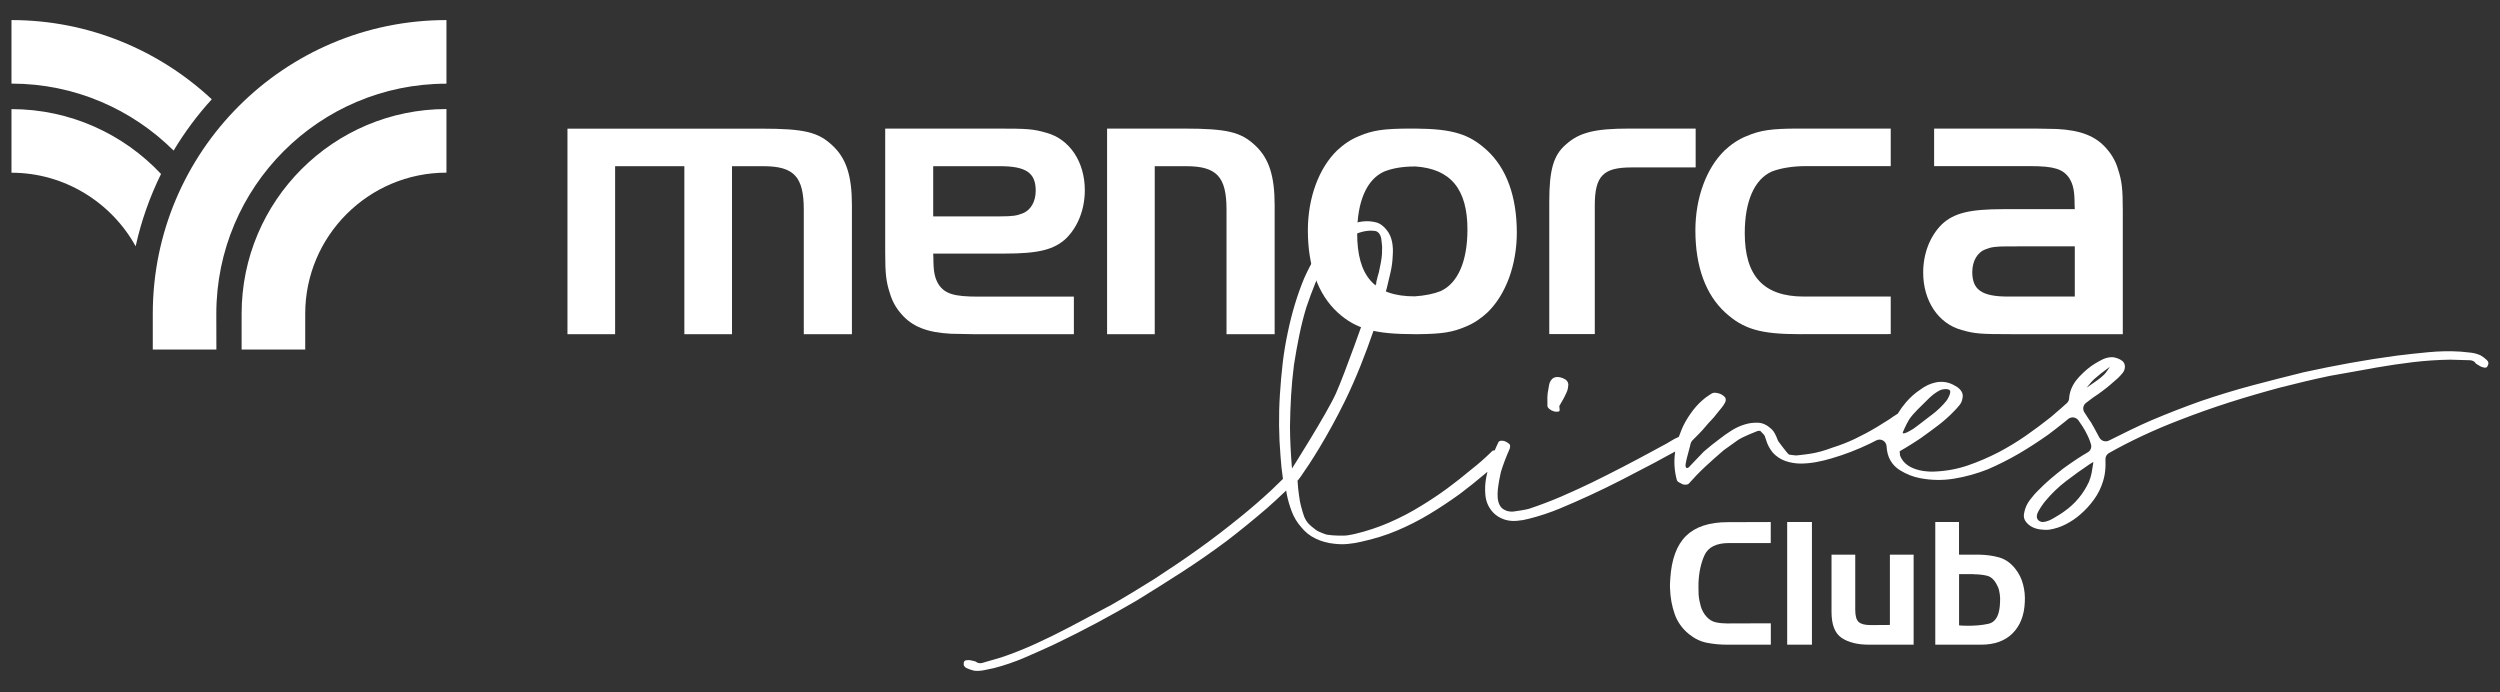
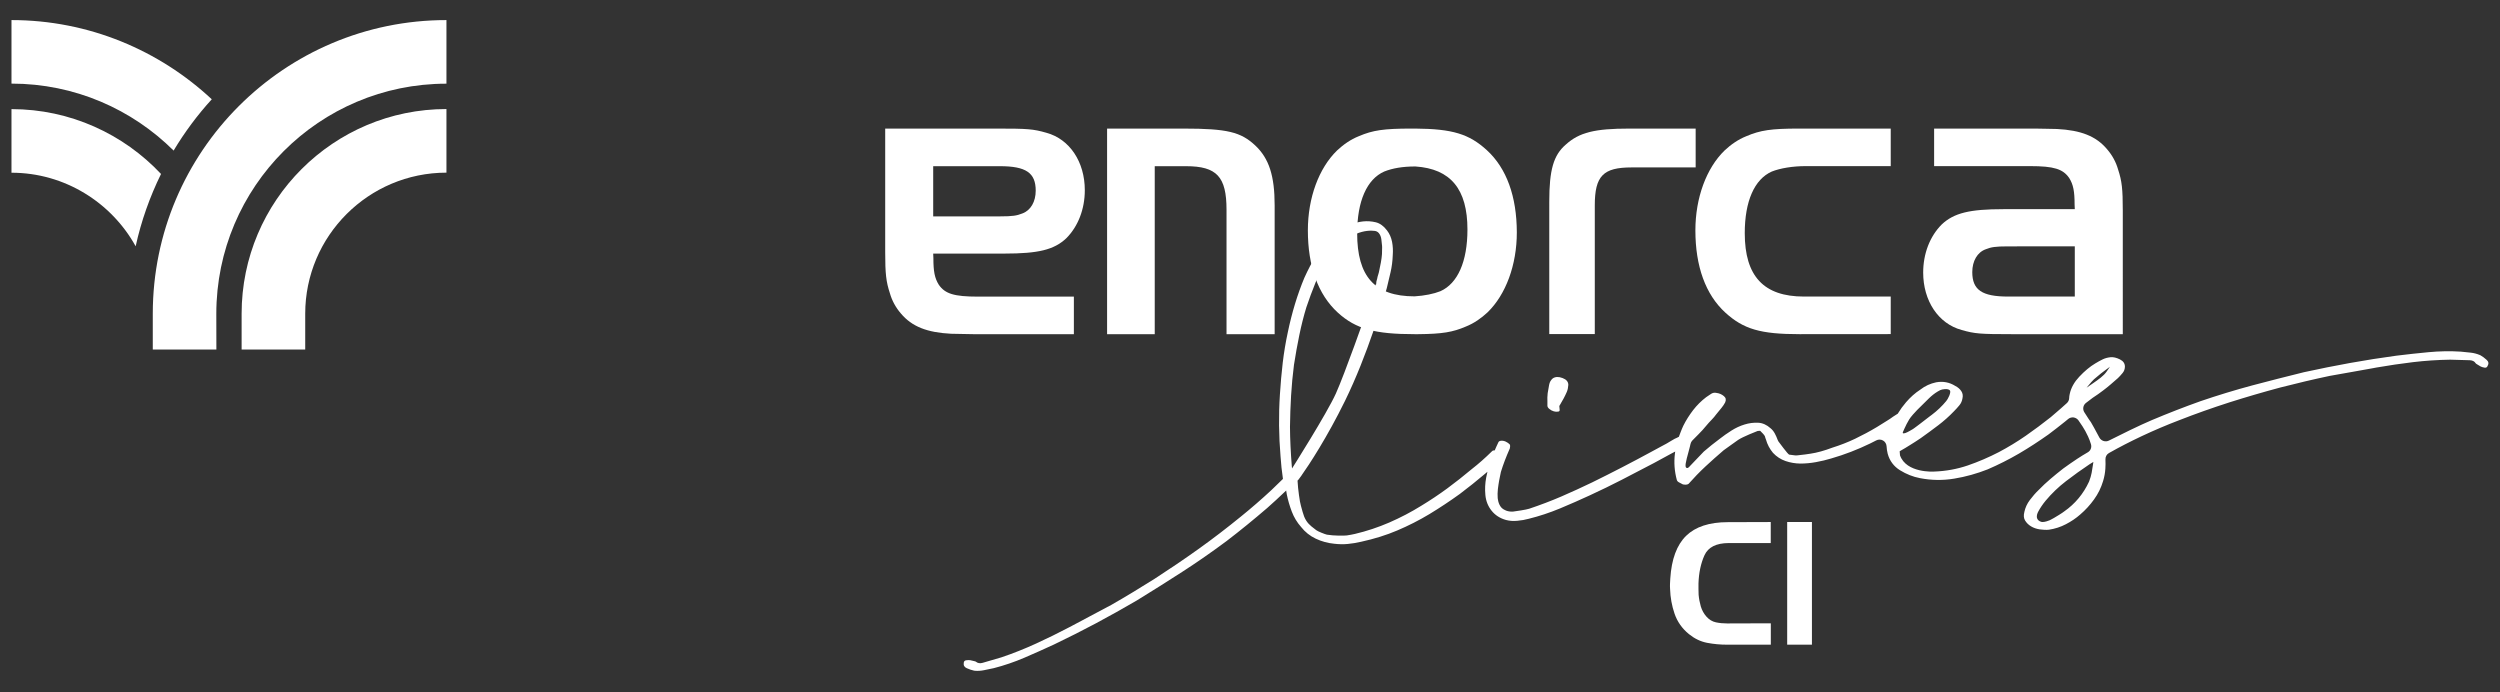
<svg xmlns="http://www.w3.org/2000/svg" version="1.1" id="Capa_1" x="0px" y="0px" viewBox="0 0 3635.9 1006.9" style="enable-background:new 0 0 3635.9 1006.9;" xml:space="preserve">
  <rect x="0" y="0" width="3635.9" height="1006.9" fill="#333333" stroke="none" />
  <style type="text/css">
	.st0{fill:#FFFFFF;}
	.st1{fill-rule:evenodd;clip-rule:evenodd;fill:#FFFFFF;}
</style>
  <path class="st0" d="M2274.2,579.3c1.6-3.1,3.2-6.2,4.5-9.3s2-6.5,2.2-10.2c0-4.6-2.8-7.9-8.4-10c-5.8-2.2-10.4-2-14.2,0.5  c-2.8,2.4-4.6,5.5-5.3,9.4c-0.8,4.1-1.5,8.2-2.1,12.1c-0.5,4.6-0.6,8.5-0.4,11.3v7.3c0.2,1.5,1.1,3,2.9,4.4c1.9,1.6,4.1,2.8,6.3,3.4  c2.3,0.7,4.4,0.8,6.6,0.4c1.6-0.3,2.2-1.1,2-2.7l-0.5-5.5l0.3-0.4C2270.5,585.9,2272.6,582.3,2274.2,579.3z" />
  <path class="st1" d="M16.7,121.6V29.2c112.5,0,215.1,44.1,291.3,115.2c-20.9,22.9-39.5,47.9-55.5,74.6  C192,158.9,108.7,121.6,16.7,121.6L16.7,121.6z M197.3,358.2c-35-63.4-103.1-107-180.6-107v-92.5c85.6,0,163.1,36.4,217.5,94.3  C218,286,205.4,321.2,197.3,358.2L197.3,358.2z" />
  <path class="st1" d="M314.7,508.3h-92.5v-52c0-235.8,191.3-427.1,427.1-427.1v92.5c-184.8,0-334.7,150-334.7,334.7L314.7,508.3  L314.7,508.3z M443.9,456.3v52h-92.5v-52c0-164.4,133.6-297.7,297.9-297.7v92.5C536.1,251.1,443.9,343.1,443.9,456.3L443.9,456.3z" />
-   <path class="st0" d="M825.3,187.1V486h69.3V241.7h100.7V486h69.3V241.7h45.5c44.8,0,58.9,15.4,58.9,63.3v181h70V298.8  c0-42.9-8-68.2-28.2-87.1c-20.9-19.6-40.5-24.6-104.4-24.6L825.3,187.1L825.3,187.1z" />
  <path class="st0" d="M2466.1,187v56.5h-69.3h-24c-41.1,0-53.4,12.3-53.4,55.2v187.2h-66.2V293.2c0-46,6.1-67.5,24-82.9  c19.6-17.8,42.4-23.3,92.1-23.3L2466.1,187L2466.1,187z" />
  <path class="st0" d="M1825.6,211.6C1804.7,192,1785,187,1721.2,187h-111.1v54.6V486h69.3V241.7h45.5c44.8,0,58.9,15.4,58.9,63.3v181  h70V298.7C1853.8,255.8,1845.7,230.5,1825.6,211.6z" />
  <path class="st1" d="M2576.8,249.5c12.3-4.9,30.6-7.9,49.1-7.9h54.6h69.3V187h-69.3H2633h-16.9c-40,0-55.9,2.4-76.1,11  c-12.3,4.9-22.7,12.3-31.9,20.9c-26.4,25.7-42.4,68.8-42.4,116.1c0,52.2,14.7,93.3,43.6,119.7c26.4,24,51,31.3,108,31.3l132.5-0.1  v-54.6h-69.3h-57c-58.3,0-86-29.5-86-92.1C2537.5,292.6,2551.6,260.7,2576.8,249.5z" />
  <path class="st1" d="M2162.3,218.3c-25.7-23.4-49.8-30.9-103.8-31.3h-6c-40,0-55.9,2.4-76.1,11c-12.3,4.9-22.7,12.3-31.9,20.9  c-26.4,25.7-42.4,68.8-42.4,116.1c0,52.2,14.7,93.3,43.6,119.7c26.4,24,54.5,31.3,111.6,31.3h5.4l0,0c34.8-0.3,50.1-2.9,69-11  c12.3-4.9,22.7-12.3,31.9-20.9c26.4-25.7,42.4-68.8,42.4-116.1C2205.9,285.8,2191.2,244.7,2162.3,218.3z M2094.9,423.5  c-9.7,3.9-23.2,6.6-37.6,7.5c-58.3,0-83.5-29.2-83.5-91.8c0-46.6,14.1-78.5,39.3-89.7c12.3-4.9,26.9-7.4,45.4-7.4  c51.3,3.4,75.7,33,75.7,91.7C2134.2,380.4,2120,412.3,2094.9,423.5z" />
  <path class="st1" d="M3017.5,358.3v73h-97c-38.1,0-52.1-9.7-52.1-35.6c0-16,7.3-28.8,19.6-33.2c7.9-3.1,13.6-4.2,32.5-4.2  L3017.5,358.3L3017.5,358.3z M3017.5,304.2h-103.8c-49.1,0-71.9,5.5-89.7,22.2c-17.2,17.2-27,42.4-27,70c0,41.1,22,74.3,55.9,83.5  c19.1,5.5,27,6.1,73,6.1h161.4V306.2c0-31.3-1.3-42.9-6.8-59.6c-3.1-11-8.6-20.9-16-29.5c-16-19.1-38.1-27.7-73-29.5  c-9.7,0-20.2-0.6-31.9-0.6h-146.7v54.6h139.4c35,0,47.9,4.2,57,17.2c6.1,9.7,7.9,19.6,7.9,38.7L3017.5,304.2L3017.5,304.2z" />
  <path class="st1" d="M1357.2,314.7v-73h97c38.1,0,52.1,9.7,52.1,35.6c0,16-7.3,28.8-19.6,33.2c-7.9,3.1-13.6,4.2-32.5,4.2  L1357.2,314.7L1357.2,314.7z M1357.2,368.8H1461c49.1,0,71.9-5.5,89.7-22.2c17.2-17.2,27-42.4,27-70c0-41.1-22-74.3-55.9-83.5  c-19.1-5.5-27-6.1-73-6.1h-161.4v179.8c0,31.3,1.3,42.9,6.8,59.6c3.1,11,8.6,20.9,16,29.5c16,19.1,38.1,27.7,73,29.5  c9.7,0,20.2,0.6,31.9,0.6h146.7v-54.6h-139.4c-35,0-47.9-4.2-57-17.2c-6.1-9.7-7.9-19.6-7.9-38.7L1357.2,368.8L1357.2,368.8z" />
  <path class="st0" d="M3616.4,523.3c-3.1-2.8-6.1-5-8.8-6.5c-0.4-0.2-0.7-0.4-1.1-0.5c-4.1-1.7-8.5-2.9-13-3.4l-14.6-1.5  c-15.3-1-31.1-0.7-47,0.8c-15.7,1.5-31.4,3.2-46.8,5.1c-22.7,3.1-45.3,6.6-67.3,10.6c-22.1,4-44.6,8.5-67,13.4  c-25.6,6.3-51,12.8-75.5,19.3c-24.6,6.6-49.9,14.3-75.1,22.9c-23.6,8.4-47.4,17.7-70.7,27.5c-16.6,7-46.4,21.6-62.3,29.7  c-5,2.6-11.3,0.6-14-4.4c-5-9.5-10.9-20.2-12.2-22.2c-1.2-1.9-2.3-3.4-3.3-4.7c-0.7-0.9-3.9-5.9-6.5-10.1c-2.6-4.4-1.6-10,2.4-13.2  c4.8-3.8,8.2-6.4,10-7.6c5.2-3.3,10.3-7,15.2-10.7c3.6-2.7,7.2-5.6,10.7-8.6c3.4-2.9,6.9-5.9,10.7-9.3c2.1-2,4.4-4.5,6.8-7.4  c2.2-2.6,3.3-5.7,3.4-9.2c0-4.7-2.4-8.2-7.2-10.6c-5-2.5-9.7-3.6-13.6-3.2c-4.1,0.4-8,1.4-11.5,3.1c-3.6,1.7-7.2,3.8-10.9,6  c-7.6,4.5-15.4,11-23.2,19.3c-3.4,3.6-6.4,7.5-8.8,11.8c-2.4,4.2-4.1,8.7-5.1,13.4c-0.5,2-0.7,4.1-0.8,6.2c-0.1,2.5-1.3,5.1-3.3,6.9  c-3.1,2.8-5.9,5.3-8.6,7.7c-5.1,4.3-10.2,8.6-15,12.9c-11.6,9.2-23.8,18.3-36.3,27c-12.4,8.6-25.5,16.5-38.8,23.6  c-14.7,7.6-30,14.2-45.4,19.5c-15.5,5.3-31.9,8.3-48.8,8.9c-0.7,0.1-40.6,2.5-49.8-23.6l-0.5-5.9l0.8-0.5c5.1-2.9,10.2-5.9,15-9  c4.6-2.8,9.5-6,15-9.7c8.6-6.1,17.1-12.4,25.3-18.6c8.2-6.2,15.9-13.1,22.9-20.4c2.6-2.7,5.3-5.5,7.8-8.6c2.4-2.9,3.9-6.2,4.5-9.9  c1-4.2,0.4-7.6-1.6-10.7c-2.1-3.2-5-5.7-8.9-7.7c-8.5-5.3-17.8-7-27.8-5.2c-4.1,0.9-8.2,2.2-11.9,3.9c-3.8,1.7-7.5,4-11,6.7  c-7.7,5-14.6,11.2-20.8,18.4c-4.4,5.1-8.4,10.6-12,16.5l-0.3,0.4l-0.5,0.2c-0.7,0.3-5.2,3.3-6.1,3.9c-3.7,2.7-4.8,3.4-7.5,5.1  l-15.9,9.9c-10.5,6.3-21.2,12-31.8,17.1c-10.7,5.1-21.8,9.4-33,12.9c-11.6,4.4-22.4,7.4-31.9,8.8c-1.8,0.5-13.2,1.8-19.8,2.5  c-0.8,0.1-1.6,0.1-2.4,0c-4-0.5-8.3-1.1-8.7-1.1l0,0c-1.7,0-15.5-19-15.7-19.2c-0.4-0.6-0.8-1.3-1.1-2.2c-1.2-3.3-2.6-6.5-4.2-9.4  c-1.6-3-3.7-5.6-6.2-7.6c-5.5-5-11.6-7.7-18-8c-6.6-0.3-13.3,0.5-19.9,2.6c-6.6,2-13,5-19.1,8.9s-11.7,7.8-16.5,11.6  c-8.2,6.1-16.1,12.4-23.5,18.8c-0.6,0.5-6.5,6.8-11.3,11.8c-6.1,6.5-9.9,10.4-10.5,11c-1.4,1.2-2.5,1.5-3.6,0.8  c-2.4-1.5-1.2-7.6,3.3-23.8c0.7-2.6,1.4-4.9,1.7-6.5c0.4-1.8,0.8-3.4,1.1-4.6c0.5-1.9,1.3-3.4,2.5-4.7c3-3.1,6.1-6.3,9.3-9.4  c3.7-3.7,7.3-7.6,10.7-11.8c2.6-3.2,5.4-6.2,8.3-9.2c2.4-2.5,4.6-5,6.5-7.7l7.7-9.4c2-2.4,3.7-5,5.3-7.9c1.7-3.8,1.1-6.8-1.8-9.2  c-3.2-2.7-6.8-4.2-10.9-4.7c-2.7-0.6-5.2-0.2-7.6,1.3c-2.7,1.7-5.2,3.4-7.4,5c-7.1,5.4-13.4,11.7-18.9,18.8  c-5.5,7.2-10.4,14.9-14.3,22.8c-2.4,4.9-6.1,15.3-6.2,15.4l-0.2,0.6l-0.6,0.2c-0.3,0.1-1.7,0.8-2.1,1.1c-2.1,0.8-4.8,2.2-8.3,4.4  c-4.5,2.8-9.2,5.5-13.8,7.8c-4.7,2.4-9.5,5-14.4,7.8c-28.8,15.7-58.1,30.8-87,45c-14.8,7.2-29.9,14-44.8,20.5  c-15.1,6.5-30.7,12.4-46.5,17.7c-3.9,1.4-21.1,4-23.6,4.2c-8.4,0.6-13.8-3-15.7-4.6c-0.4-0.3-0.7-0.6-1.1-1  c-5.1-5.3-5.6-14.3-5.6-14.7c-0.3-3.4-0.2-7.7,0.3-12.5c0.6-4.4,1.1-8.5,1.8-12.2c0.6-3.6,1.4-7.6,2.4-11.8c0.1-0.3,0.1-0.6,0.2-0.9  c3.3-10.8,7.6-22,12.7-33.5l0.2-0.3c0.4-0.9,0.9-5.1,0-6.1c-1.5-1.6-3.4-3-5.8-4.1c-2.3-1.1-4.6-1.5-7-1.3c-2.7,0.3-3.5,1.5-3.9,2.5  c-1.9,3.8-3.5,7.7-4.8,10.6l-0.4,0.9h-0.9c-1.4,0-2.5,0.5-3.1,1.3c-9.8,9.7-19.7,18.4-29.6,26.1c-11.7,9.8-23.6,19.2-35.4,27.9  c-12,8.8-24.7,17.3-37.9,25.3c-14.6,9.1-30.2,17.2-46.4,24.3c-16.2,7-33,12.6-50,16.6c-3.9,0.9-7.8,1.6-11.8,2.2  c-3.5,0.5-19,0.6-28.9-1.1c-2.3-0.4-13.5-4.8-15.5-6.5c-1-0.8-2.1-1.6-3.2-2.5c-5-3.8-10.7-8-14.5-17.4c-1.3-3.2-3.1-9.9-4.3-14.3  l-0.4-1.5c-0.8-3.1-2-8.3-2.8-15.3c-1-6.9-1.7-14-2.1-21.1c0.1,0.2,2-2.1,5.1-6.5c0.2-0.2,0.3-0.3,0.5-0.5l-0.1-0.1  c11.3-15.8,37.9-56.6,63.4-108.6c33.5-68.4,55.2-144.1,60.9-164.2c1.9-7.5,3.7-15.3,5.5-23.2c1.8-7.7,2.9-16.2,3.2-25  c0.5-6.4,0.2-12.8-1-19.1c-1.2-6.2-3.6-11.8-7.3-16.6c-4.8-6.4-10.3-10.4-16.3-11.9c-6.2-1.5-12.3-1.9-18.4-1.3  c-1.4,0.1-2.9,0.3-4.3,0.6c-15.9,2.5-30.7,10.3-44,23.2c-7.3,7.3-14.1,16-20.2,25.8s-11.8,20.8-17.1,32.5c-10,24-18.1,50.6-24,79  c-3.1,14.3-5.6,29.2-7.4,44.3c-1.8,15.2-3.1,30.7-4.1,46.1c-2,30.3-1.6,60.7,0.9,90.2c0.7,10.9,1.9,21.9,3.5,32.8  c-5.4,5.4-11,10.8-16.6,16.1c-14.5,13.5-29.5,26.5-44.6,38.7c-20,16.3-40.7,32.2-61.7,47.2s-42.6,29.6-64.1,43.5  c-10.7,6.7-21.2,13.1-31.3,19.3c-10.1,6.1-20.7,12.4-31.6,18.6c-10.3,5.4-20.4,10.8-30.3,16.1c-8.7,4.7-17.6,9.4-26.5,14.1l-3.8,2  c-16.1,8.5-32.5,16.5-48.6,23.9c-16.2,7.4-33.1,14.2-50.3,20l-27.4,8c-3.6,1.1-7.1,0.5-9.4-1.4c-0.4-0.4-1.1-0.7-2-0.9  c-2.7-0.7-4.8-1.2-6.4-1.5c-1.5-0.3-3.6-0.3-6.2,0.1c-2,0.3-3.1,1.4-3.4,3.5c-0.6,3.9,0.8,6.4,4.4,8c3.8,1.7,7.3,2.9,10.4,3.5  c0.4,0.1,0.8,0.1,1.2,0.2c4.5,0.4,9,0.1,13.4-0.8l14.4-3c14.8-3.8,29.8-8.9,44.5-15.2c14.5-6.2,28.9-12.7,43-19.2  c20.6-9.9,41.1-20.2,60.8-30.7c19.8-10.6,39.9-21.8,59.7-33.4c22.5-13.8,44.6-27.8,65.9-41.5c21.4-13.8,43.1-28.9,64.5-44.8  c19.9-15.2,39.7-31.4,58.9-47.9c7.4-6.4,17.8-16.1,27.8-25.6c0.3,1.9,0.6,3.7,0.9,5.6c1.7,8.5,4.2,16.9,7.3,25.1  c3.1,8.2,7.6,15.6,13.4,22.2c5.9,7.5,13.1,13.2,21.4,17.1c8.4,4,17.5,6.5,27,7.4c6.7,0.8,13.3,0.9,19.6,0.3c6.4-0.6,13-1.7,19.4-3.2  c19.2-4.2,36.8-9.7,52.5-16.4c16.1-6.8,31.8-14.8,46.8-23.8c15-9.1,29.8-18.9,44.2-29.3c12.4-9.3,24.8-19.3,36.9-29.5l3.3-2.8  l-0.9,4.2c-0.1,0.6-0.3,1.2-0.4,1.8c-0.2,0.8-0.4,1.6-0.5,2.4c-1.6,8.4-2,17-1.2,25.4c0.8,8.7,3.9,16.5,9.1,22.9  c5.2,6.5,12.2,11,20.8,13.4c5.2,1.4,10.8,1.8,16.6,1.2c5.9-0.5,11.4-1.5,16.5-2.9c15.4-3.8,30.7-8.9,45.4-15s29.4-12.6,43.7-19.2  c15.5-7.1,31.2-14.8,46.6-22.7c15.4-7.9,30.9-16,46.5-24.2c8.1-4.5,16.5-9.1,24.8-13.5c0.6-0.3,1.2-0.7,1.9-1l4.2-2.2l-0.4,2.8  c-1.6,12.9-0.7,25.9,2.8,38.7c0.5,1.4,1.6,2.6,3.3,3.4c2,1,3.8,2,5.3,2.8c0.4,0.2,1.6,0.4,4.1,0.5c1.7,0,3.3-0.4,4.3-1.2  c7.7-8.7,16-17.3,24.7-25.4c8.6-8,17.5-15.9,26.4-23.5c3.6-2.7,7.2-5.3,10.6-7.6c3.3-2.2,6.8-4.7,10.4-7.4  c6.5-4.5,27.2-12.6,28.1-12.9l0.4-0.1l3.5-0.3l0.5,0.5c1.8,1.7,6,5.9,6.5,7.7c0.4,1.6,0.8,3,1.4,4.3c2.1,7.5,5.6,14,10.3,19.6  c5.1,5.5,11.3,9.5,18.2,11.9c7,2.4,14.3,3.6,21.6,3.7c7.3,0,15-0.7,22.7-2.1c7.7-1.4,15.2-3.2,22.1-5.3c19.5-5.6,38.6-13,56.7-21.8  c3-1.5,5.9-3,8.9-4.5c3.1-1.6,6.8-1.6,9.9,0.2c3,1.7,4.9,4.9,5.1,8.4c0.2,3.6,0.7,7.1,1.6,10.7c2.8,10.4,8.9,18.5,17.9,24.1  c9.2,5.7,19,9.6,29.1,11.5c16.4,3.2,33.2,3.5,49.8,0.7c16.6-2.7,33-7.3,48.7-13.5c15.5-6.7,30.8-14.4,45.4-22.9  c14.5-8.5,28.9-17.9,42.9-27.8c8.1-6.1,16.3-12.4,24.2-18.8c1.5-1.2,3-2.5,4.5-3.7c2.1-1.8,5-2.6,7.8-2.3c2.8,0.4,5.4,1.9,7.1,4.2  c2.1,3,4.1,5.9,5.9,8.7c3.3,5.3,5,8.1,8.1,14.8c1.2,2.4,3.4,8.2,4.1,10.8c0.1,0.4,0.2,0.7,0.3,1.1c1.1,4.3-0.9,9-4.9,11.2  c-5.2,3-10.4,6.2-15.4,9.5c-6.9,4.6-13.7,9.3-20.3,14.1c-6.3,4.9-12.5,10-18.4,15c-6,5.1-11.9,10.6-17.5,16.4  c-4.4,4.2-8.6,9.1-12.6,14.4c-3.9,5.2-6.6,11-7.9,17.2c-1.3,5.2-1,9.2,1.1,12.6c2.1,3.4,5,6.3,8.6,8.4c3.6,2.2,7.9,3.7,12.6,4.4  c4.7,0.7,9.3,0.9,13.4,0.5c8.7-1.3,17.1-4,24.7-8c7.7-4,14.7-8.7,20.8-14.1c7.5-6.4,14.3-13.8,20.1-21.9  c5.9-8.1,10.3-17.1,13.2-26.8c1.8-5.8,2.9-11.9,3.3-18.1c0.3-4.4,0.3-8.8,0.1-13.1c-0.2-4,1.8-7.7,5.1-9.5  c15.3-8.7,31.4-16.9,47.7-24.6c17.9-8.4,36.2-16.2,54.3-23.1c24-9.4,48.6-18.1,73.2-26c24.6-7.8,49.6-15.1,74.3-21.7  c12.3-3.1,24.2-6,35.7-8.8c11.5-2.7,23.5-5.4,35.8-8c11.4-2,22.7-4,33.8-6c9.8-1.7,19.6-3.5,29.6-5.3l4.2-0.8  c17.9-3.1,36-5.8,53.6-7.9c17.7-2.1,35.9-3.3,54-3.6l28.5,0.8c3.8,0.1,6.9,1.6,8.5,4.2c0.3,0.5,0.8,1,1.6,1.4  c2.3,1.5,4.2,2.6,5.6,3.4c1.4,0.8,3.4,1.4,5.9,1.8c2,0.3,3.4-0.3,4.3-2.3C3619.9,528.8,3619.3,525.9,3616.4,523.3z M3041.4,555.8  c2.2-2.7,5.2-5.4,8.8-8.2c1.7-1.6,3.5-3,5.4-4.5c1.8-1.4,3.8-2.9,6.1-4.6l6.9-5.1l-4.8,7c-4.2,6.2-12.3,11.8-19.5,16.8l-9.7,6.7  L3041.4,555.8z M2767.5,628.4c0.5-1.1,3.4-7.9,5.4-11.7c1.2-2.1,2.4-4.3,3.7-6.6c2.2-3.7,8.6-10.8,11.6-13.8  c5.3-5.3,12.6-12.5,17.1-16.9c3.9-3.8,8.1-7.2,12.8-10c2.4-1.5,4.9-2.7,6.7-3c5.7-1,9.3-0.6,11,1.4c2.4,2.7-3.1,13.2-5.3,15.5  c-6,7.3-13.1,14.1-21.1,20.1l-3.1,2.3c-5.3,4.1-7.5,5.7-13.9,10.7c-0.1,0.1-1.7,1.3-3.3,2.5c-2,1.4-4.1,3-4.3,3.2  c-1.9,1.5-3.4,2.4-5.1,3.3c-0.8,0.5-1.7,1-2.6,1.5c-0.1,0-5.7,3.4-8.4,3.4c-0.5,0-0.9-0.1-1.1-0.4  C2767.6,630.2,2767,629.6,2767.5,628.4z M1876.1,620.8c0.2-15.3,0.7-30.6,1.6-45.6c0.9-14.9,2.3-29.9,4.2-44.6  c2.3-14.8,4.9-29.4,7.8-43.3c2.9-14.1,6.3-27.6,10.2-40.3c4.1-12.1,8.5-24.2,13.3-35.9c4.7-11.7,10.5-22.3,17.2-31.4  c0.6-1.6,1.4-2.9,2.4-3.9c0.8-0.8,1.4-1.8,1.8-3c0.5-1.5,1.3-2.6,2.4-3.2l0,0c0.2-0.6,0.6-1,1.1-1.3c0.3-0.6,0.7-1.1,1.1-1.3  c1.6-1.7,3.2-3.5,4.9-5.3c1.8-1.8,3.4-3.6,5-5.4c3.2-3.6,7-6.8,11.2-9.4c2.7-2.1,10.8-6.2,11.1-6.4c12.9-5.6,22.9-5.3,27.8-4.7  c2,0.3,4.2,0.9,6.2,3.3c1.9,2.3,3.2,5.6,3.6,9.1c1.2,10.4,1.2,11.2,1.1,11.6c-0.1,1.3-0.1,2.8-0.1,4.6c0,2,0,3.7-0.1,5.1  c-0.3,3.9-0.8,8-1.6,12.2c-0.7,4-1.5,7.8-2.3,11.4c-0.3,2-0.9,4.2-1.6,6.4c-0.7,2-1.2,4-1.5,5.9c-1,2.9-1.4,5.1-1.4,6.7v1.3  l-0.6,0.2c0,0.2-0.1,0.4-0.2,0.5v0.2l-0.2,0.7l-10.7,32.1c-3.6,9.8-33.7,95.7-46.9,125.1c-13.2,29.3-63.8,109.1-63.8,109.1l-0.4-3.7  C1877.2,658.4,1876.2,639.3,1876.1,620.8L1876.1,620.8z M3044.1,674.8c-0.6,4.4-1.3,8.8-2.1,12.9l0,0c-0.8,4.1-2,8.1-3.5,12  c-0.1,0.3-0.3,0.7-0.4,1c-8.1,17.5-20.2,32.1-36,43.1c-2,1.8-13.9,9-14.9,9.5c-1.3,0.7-2.4,1.3-3.3,1.8c-1,0.5-1.9,1.1-3.1,1.6  c-2.2,1-7,2.5-10.1,2.5c-0.7,0-1.3-0.1-1.8-0.2c-3-0.9-5.1-2.5-6-4.7c-1.6-3.7,0.3-7.8,0.9-9.1l0.2-0.5c1.6-3,3.3-5.9,5.1-8.5  c1.7-2.6,3.7-5.2,5.9-7.9c8.7-10.4,18.7-20.1,29.8-28.6c11.1-8.6,22.7-16.8,34.3-24.6l5.4-3.3L3044.1,674.8z" />
  <g>
    <path class="st0" d="M2478.9,807.6c-5.3,11.8-8.2,25.4-8.7,41c0,2.7,0,5.3,0,8.1c0,2.7,0.1,5.5,0.2,8.3c0.5,5.8,1.6,11.5,3.2,17   c1.7,5.6,4.4,10.5,8.2,14.8c4,4.5,8.6,7.2,13.8,8.3c5.2,1.1,10.6,1.6,16,1.6c0.3,0,0.7,0,1.1,0c0.4,0,0.8,0,1.1,0l61.6-0.2v31.1   h-63.4c-10.1,0-19.8-0.9-29.2-2.7c-9.4-1.8-18.2-6-26.5-12.7c-9.9-8.1-16.9-18-20.9-29.7c-4-11.7-6.1-23.6-6.5-35.9   c-0.2-2.6-0.2-5.2-0.1-7.7c0.1-2.5,0.2-5,0.4-7.5c1.8-28.2,9.5-48.9,23-62.1c13.5-13.2,33.7-19.9,60.7-19.9l62.4-0.2v30.6H2514   C2495.9,789.9,2484.2,795.9,2478.9,807.6z" />
    <path class="st0" d="M2599.2,937.6V759.2h36v178.4H2599.2z" />
-     <path class="st0" d="M2718.2,937.6c-16.7,0-30-3.3-39.8-9.9c-9.8-6.6-14.7-19.2-14.7-37.8v-83.2h34.5v80.3c0,8.8,1.7,14.7,5,17.6   c3.3,3,9.2,4.5,17.6,4.5l27.8-0.2V806.7h34.5v130.9H2718.2z" />
-     <path class="st0" d="M2849.1,806.7h29.8c10.1,0.2,19.6,1.5,28.6,4c8.9,2.5,16.7,8,23.4,16.4c5.5,7,9.3,14.6,11.4,23   c2.2,8.4,3,16.9,2.5,25.7c-0.8,19.2-6.8,34.3-17.8,45.3c-11,11-26.3,16.5-45.8,16.5h-66.6V759.2h34.5V806.7z M2870.3,835h-21.1   v74.5c1.7,0.2,3.4,0.3,5.1,0.4c1.7,0.1,3.4,0.1,5.1,0.1c11.6,0.3,22.3-0.6,32.2-2.7c9.9-2.1,15.4-10.7,16.8-25.6   c0.2-2,0.3-4,0.4-6.1c0.1-2.1,0.1-4.1,0.1-6.1c-0.2-3.6-0.7-7.2-1.5-10.7c-0.8-3.5-2.2-6.7-4-9.7c-3.6-6.6-8.3-10.6-14-11.9   c-5.7-1.3-12.1-2-19-2V835z" />
  </g>
</svg>